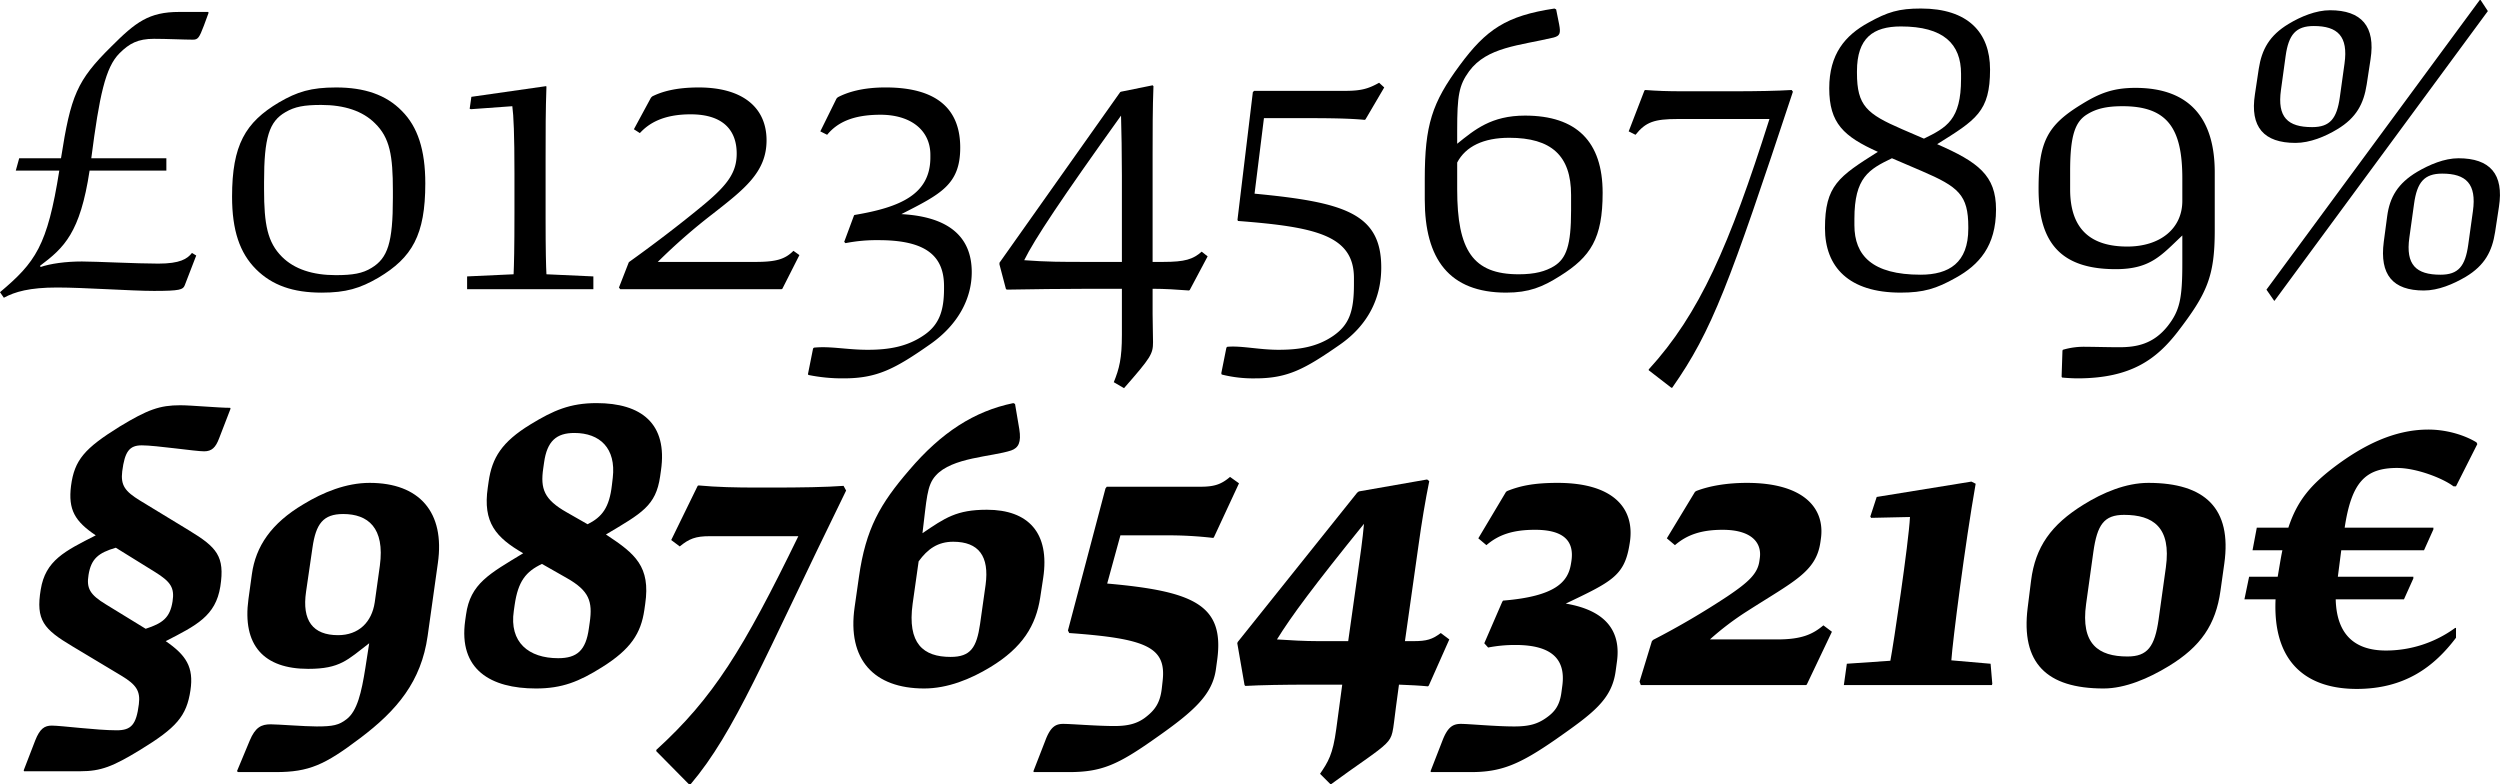
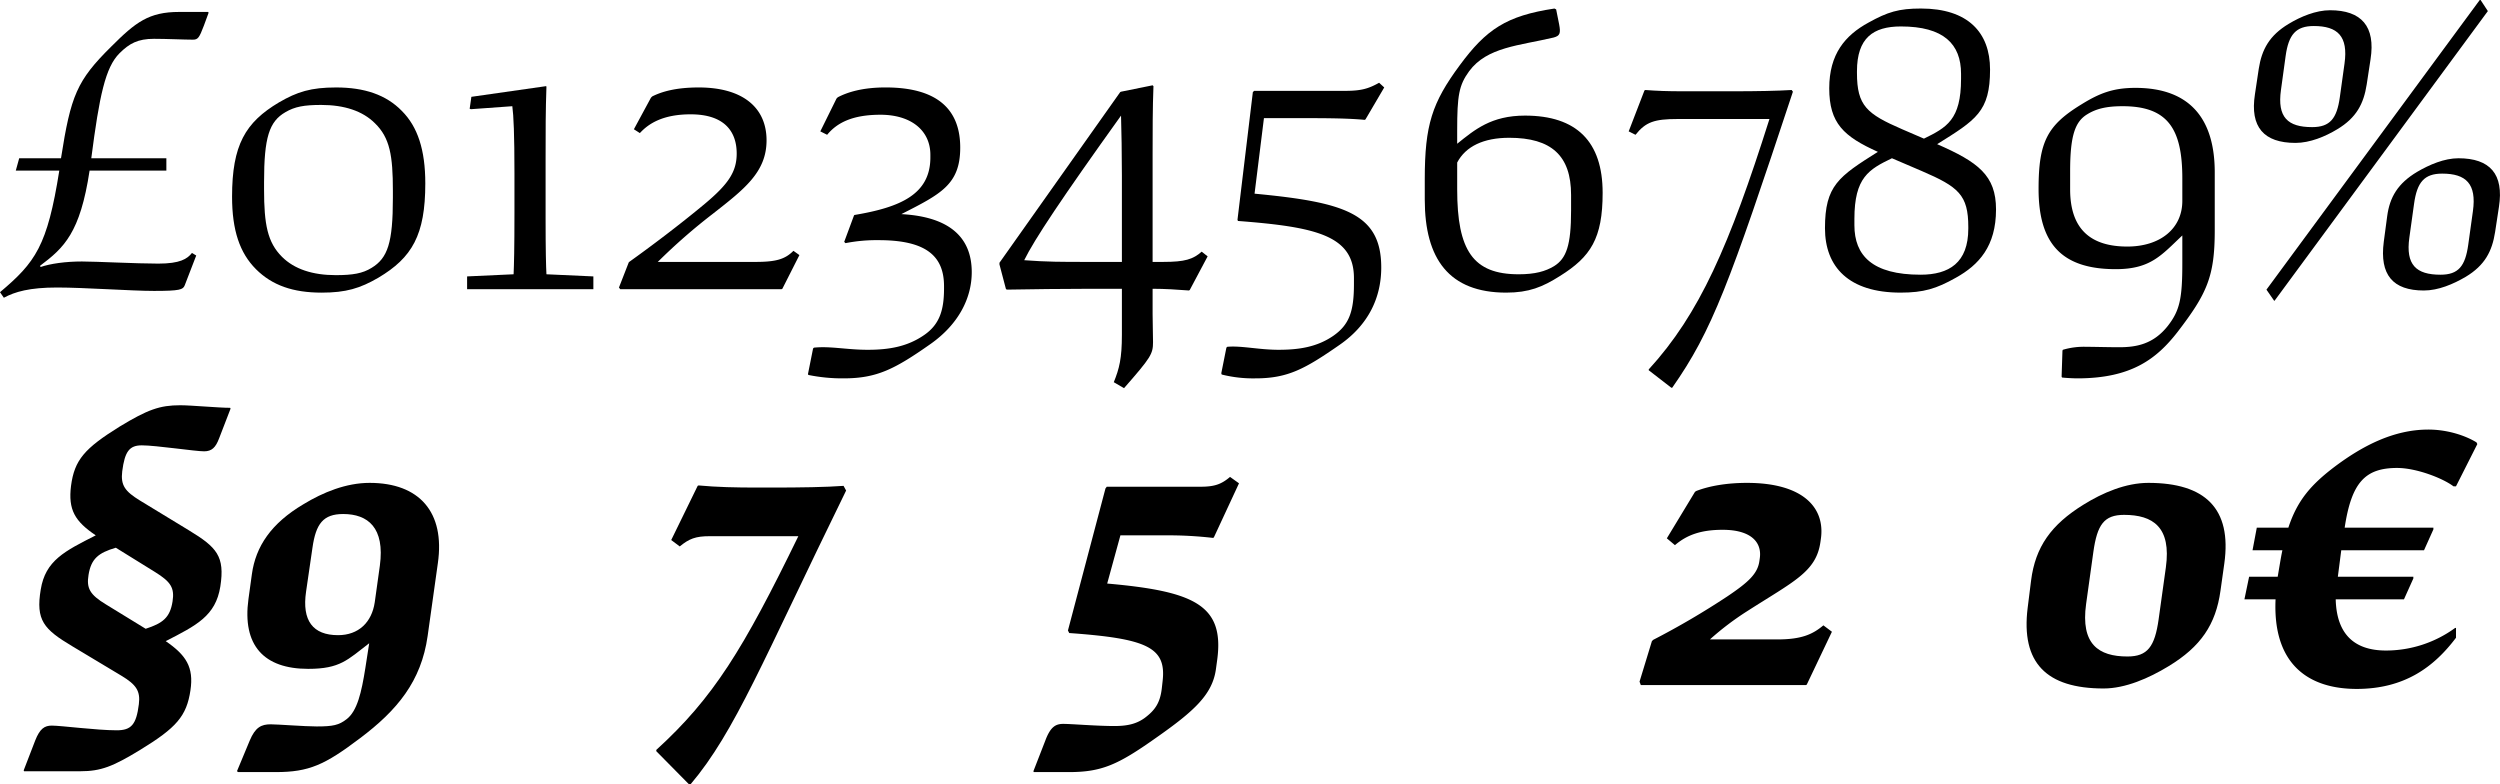
<svg xmlns="http://www.w3.org/2000/svg" data-name="Layer 1" viewBox="0 0 1422.7 446.42">
  <path d="m2.185 169.44-2.185-3.156c20.148-16.992 26.945-26.217 33.742-69.185h-24.761l1.942-7.039h23.79c5.583-35.685 8.982-44.182 28.645-63.602 13.837-13.837 21.362-19.663 38.598-19.663h16.507l0.243 0.485-2.671 7.283c-2.67 7.039-3.398 8.011-6.311 8.011-4.854 0-15.051-0.485-22.09-0.485-9.225 0-14.08 2.67-19.663 8.253-8.011 8.011-11.409 24.033-16.021 59.718h42.724v7.039h-43.695c-5.34 35.442-14.564 43.938-28.159 54.134l0.243 0.729c5.583-1.942 14.322-3.156 23.547-3.156 8.011 0 31.072 1.214 43.453 1.214 12.38 0 16.507-2.67 19.177-6.068l2.428 1.456-6.555 16.993c-0.971 2.428-2.67 3.155-17.478 3.155-12.866 0-39.812-1.941-55.105-1.941-15.778 0-24.032 2.427-30.344 5.826z" />
  <path d="m145.66 153.18c-9.225-9.225-13.595-22.091-13.595-41.268 0-29.373 7.525-42.239 26.703-53.648 10.438-6.069 18.206-8.496 32.528-8.496 16.022 0 28.402 4.126 37.384 13.351 8.982 8.982 13.352 22.091 13.352 41.269 0 29.373-7.525 42.238-26.702 53.647-10.438 6.069-18.449 8.497-32.286 8.497-16.265 0-28.159-4.127-37.384-13.352zm65.785-0.729c9.225-5.583 12.138-14.322 12.138-39.812v-4.127c0-19.905-1.699-30.101-10.195-38.354-7.04-7.04-17.479-10.438-30.587-10.438-9.71 0-15.051 0.972-20.391 4.127-9.225 5.341-12.138 14.322-12.138 39.812v4.127c0 19.905 1.941 30.101 10.195 38.354 7.04 7.04 17.479 10.438 30.587 10.438 9.71-9e-5 15.293-0.971 20.391-4.127z" />
  <path d="m265.82 157.3 26.46-1.214c0.243-5.826 0.485-14.322 0.485-34.714v-22.818c0-22.091-0.485-32.771-1.213-38.112l-23.548 1.699-0.728-0.243 0.971-6.797 42.481-6.068 0.243 0.242c-0.485 13.837-0.485 24.519-0.485 41.754v33.257c0 18.449 0.242 27.188 0.485 31.801l26.702 1.214v7.282h-71.855z" />
  <path d="m444.73 164.59h-91.761l-0.729-0.971 5.584-14.322 0.242-0.243c11.896-8.496 28.402-20.877 42.968-33.015 13.351-11.166 18.206-18.206 18.206-28.645 0-12.623-7.04-22.333-26.218-22.333-15.536 0-23.789 5.098-28.887 10.681l-3.398-2.185 9.71-17.964 0.728-0.728c5.341-2.671 13.352-5.098 26.46-5.098 25.004 0 38.598 11.409 38.598 30.101 0 18.207-12.865 27.917-30.829 41.996a332.06 332.06 0 0 0-31.072 27.188h55.348c11.895 0 16.992-1.456 21.848-6.311l3.398 2.428-9.71 19.177z" />
  <path d="m480.18 215.32a96.034 96.034 0 0 1-20.148-1.942l-0.242-0.485 2.912-14.565 0.486-0.485c9.225-0.971 18.691 1.214 30.587 1.214 11.895 0 22.575-1.699 32.286-8.496 8.738-6.069 11.166-14.322 11.166-26.46v-1.214c0-16.993-9.952-26.217-37.141-26.217a91.584 91.584 0 0 0-18.935 1.699l-0.729-0.729 5.583-15.051 0.243-0.243c25.975-4.369 43.21-11.651 43.21-32.771v-1.456c0-13.837-10.924-22.818-28.402-22.818-16.021 0-24.761 4.612-30.344 11.409l-3.885-1.942 9.226-18.691 0.728-0.729c5.584-2.913 14.08-5.583 27.188-5.583 29.616 0 42.481 12.623 42.481 34.228 0 21.119-11.166 26.46-33.5 37.869 26.946 1.457 40.055 12.866 40.055 33.015 0 14.808-7.525 29.615-23.305 40.782-20.391 14.322-30.587 19.663-49.522 19.663z" />
  <path d="m639.66 220.9-5.825-3.398c3.155-7.768 4.612-13.594 4.612-26.945v-26.218h-18.207c-15.536 0-33.257 0.243-47.336 0.486l-0.486-0.486-3.641-13.837v-0.971l68.698-97.101 0.485-0.243 17.964-3.641 0.485 0.485c-0.485 12.138-0.485 26.46-0.485 38.84v61.174h6.311c11.896 0 16.75-1.456 21.605-5.826l3.398 2.67-10.195 19.178-0.486 0.243c-6.068-0.485-13.837-0.972-20.634-0.972v14.323c0 5.098 0.243 11.651 0.243 16.021-4e-5 6.797-1.214 8.739-16.508 26.217zm-1.213-71.854v-49.278c0-12.138-0.243-25.489-0.486-33.985-33.742 47.094-49.278 70.397-55.104 82.293 12.623 0.971 21.605 0.971 35.199 0.971z" />
  <path d="m714.43 215.32a73.193 73.193 0 0 1-19.178-2.185l-0.242-0.729 2.913-14.565 0.485-0.485c8.011-0.729 17.964 1.699 29.13 1.699 11.409 0 21.848-1.456 31.315-8.011 8.981-6.311 11.652-13.837 11.652-29.373v-3.398c0-24.275-21.605-29.13-66.029-32.529l-0.242-0.728 8.739-72.583 0.728-0.729h51.706c9.225 0 13.352-1.214 19.421-4.612l2.913 2.671-10.682 18.206-0.485 0.242c-4.854-0.485-13.108-0.971-30.102-0.971h-27.188l-5.341 42.968c50.978 4.854 72.098 11.166 72.098 41.996 0 17.478-7.525 32.771-23.547 43.938-19.906 13.837-29.616 19.178-48.065 19.178z" />
  <path d="m857.17 166.53c-32.528 0-46.365-19.178-46.365-52.92v-11.652c0-30.83 4.127-43.453 19.905-64.815 15.051-20.391 26.46-28.159 53.891-32.285l0.972 0.485 1.699 8.496c0.971 5.098 0.485 6.555-3.156 7.525-19.42 4.612-37.869 5.341-48.064 19.178-5.826 8.011-6.797 13.837-6.797 33.742v7.525c9.952-8.011 19.42-16.021 38.598-16.021 29.373 0 44.181 14.808 44.181 43.938 0 25.975-6.797 36.413-24.275 47.337-9.953 6.312-17.721 9.468-30.587 9.468zm7.04-10.438c9.467 0 15.293-1.699 20.148-4.612 7.04-4.37 9.71-11.896 9.71-31.558v-8.982c0-22.333-11.167-32.528-35.199-32.528-14.565 0-24.761 4.854-29.615 14.079v15.294c0 34.713 8.981 48.308 34.956 48.308z" />
  <path d="m951.61 220.66h-0.485l-12.866-9.953v-0.485c28.888-31.558 45.881-70.398 68.699-142.5h-52.191c-13.352 0-18.207 1.699-24.033 8.982l-3.884-1.942 8.982-23.304 0.485-0.243c6.554 0.485 11.895 0.729 22.09 0.729h27.188c14.565 0 25.975-0.243 33.985-0.729l0.729 0.971c-36.17 109.24-45.881 135.94-68.699 168.47z" />
  <path d="m1135.9 119.19c0 20.877-9.71 31.558-22.819 38.84-11.166 6.311-18.449 8.497-31.558 8.497-29.373 0-42.967-14.565-42.967-36.656 0-24.274 7.768-29.373 30.102-43.452-19.421-8.739-27.674-16.265-27.674-36.17 0-19.421 8.981-30.102 22.333-37.384 10.924-6.069 17.235-8.011 29.858-8.011 26.703 0 39.326 13.594 39.326 34.713 0 24.032-8.011 28.645-30.102 42.481 23.304 10.196 33.5 17.722 33.5 37.142zm-42.968 37.141c16.265 0 27.188-6.797 27.188-26.217v-0.971c0-18.207-5.583-22.819-26.46-31.801l-16.992-7.282c-13.109 6.311-21.362 10.924-21.362 34.471v3.641c4e-5 17.235 10.195 28.159 37.626 28.159zm1.942-77.438c12.866-6.311 21.119-10.682 21.119-33.985v-2.913c0-16.992-9.952-26.945-34.228-26.945-15.779 0-25.004 6.554-25.004 25.489v0.971c0 18.691 5.584 23.304 25.732 32.043z" />
  <path d="m1182.2 215.32c-2.428 0-6.798-0.243-8.739-0.485l-0.243-0.485 0.485-14.809 0.243-0.485a41.909 41.909 0 0 1 13.108-1.699c4.612 0 12.381 0.243 18.935 0.243 9.71 0 19.42-1.699 27.674-12.138 6.797-8.739 8.254-15.536 8.254-35.685v-15.779c-11.896 11.167-17.964 19.178-37.869 19.178-30.587 0-43.938-14.322-43.938-45.638 0-26.702 4.854-36.17 24.275-48.064 10.195-6.311 17.963-9.468 30.829-9.468 31.558 0 45.152 18.206 45.152 48.065v33.014c0 26.218-4.37 35.928-21.12 57.775-11.895 15.293-26.217 26.46-57.046 26.46zm59.717-100.99v-12.865c0-28.159-8.254-41.025-33.985-41.025-9.225 0-15.051 1.456-20.148 4.612-6.797 4.127-9.71 11.895-9.71 32.286v10.438c0 23.062 12.138 32.528 32.528 32.528 18.692 0 31.315-10.195 31.315-25.975z" />
  <path d="m1306.3 81.322c-17.964 0-25.975-8.982-23.062-27.674l2.185-14.565c1.699-10.924 6.068-18.935 16.992-25.489 6.798-4.126 15.536-7.768 23.547-7.768 17.964 0 25.975 9.225 23.062 27.916l-2.185 14.323c-1.699 10.924-5.826 18.935-16.75 25.488-6.797 4.127-15.536 7.769-23.789 7.769zm-16.508 83.507 121.38-164.83h0.485l4.127 6.311-121.38 164.83h-0.242zm25.975-92.489c10.195 0 14.08-4.854 15.779-16.992l2.67-19.178c2.185-15.536-3.884-21.362-17.479-21.362-10.195 0-14.322 4.856-16.021 16.993l-2.67 19.42c-2.185 15.536 3.884 21.119 17.721 21.119zm40.782 65.301 1.942-14.565c1.456-10.924 6.068-18.691 16.992-25.246 7.04-4.127 15.536-7.768 23.547-7.768 17.964 0 25.975 8.981 23.062 27.673l-2.185 14.323c-1.699 10.924-5.826 18.935-16.75 25.488-7.04 4.127-15.536 7.769-23.789 7.769-17.722 0-25.247-8.982-22.819-27.674zm48.065 1.699 2.67-19.178c2.185-15.536-3.884-21.362-17.479-21.362-10.195 0-14.322 4.856-16.021 17.235l-2.67 19.178c-2.185 15.536 3.884 21.119 17.721 21.119 10.195-3e-5 14.08-4.854 15.779-16.992z" />
  <path d="m45.758 438.9h-32.044l-0.242-0.485 6.555-16.993c2.67-6.797 5.34-8.496 9.467-8.496 5.341 0 25.489 2.67 36.898 2.67 8.254 0 11.166-3.155 12.623-14.808 0.971-7.525-1.457-11.167-9.953-16.265l-27.916-16.75c-16.265-9.71-20.877-14.808-17.964-32.285 2.671-16.508 13.595-21.849 31.315-30.83-11.895-8.011-15.779-14.565-14.08-28.159 1.942-14.808 7.768-21.362 27.674-33.742 16.021-9.71 22.818-12.138 34.471-12.138 6.311 0 21.848 1.456 28.402 1.456l0.242 0.485-6.555 16.993c-1.941 5.098-4.126 7.282-8.496 7.282-5.098 0-27.431-3.398-35.441-3.398-7.039 0-9.71 3.398-11.166 14.808-0.972 8.011 1.699 11.41 9.952 16.508l27.917 16.992c16.021 9.71 20.634 14.808 17.963 32.043-2.67 16.75-13.594 22.091-31.072 31.072 11.652 8.012 16.021 14.809 14.08 27.917-2.185 14.808-8.011 21.362-28.645 33.985-15.536 9.467-22.334 12.138-33.985 12.138zm37.142-81.079c9.709-3.156 13.836-6.311 15.293-15.536 1.213-7.769-0.971-11.167-9.953-16.75l-22.333-13.837c-9.953 2.913-14.079 6.311-15.536 15.536-1.214 7.525 0.729 11.166 9.953 16.75z" />
  <path d="m156.94 439.38h-21.362l-0.729-0.485 7.283-17.479c3.156-7.525 6.555-9.225 11.895-9.225 4.127 0 19.178 1.214 26.217 1.214 9.225 0 12.623-0.729 16.993-4.127 6.069-4.612 8.497-15.293 10.681-29.13l2.186-14.08c-12.381 9.468-16.508 14.565-34.714 14.565-25.246 0-37.626-13.352-33.985-39.812l1.941-14.079c2.186-15.779 10.924-28.888 29.373-39.812 11.167-6.797 24.275-12.138 37.627-12.138 28.402 0 42.967 16.75 38.841 45.638l-5.826 41.511c-3.642 25.731-17.235 42.238-38.598 58.26-19.905 15.051-28.888 19.178-47.822 19.178zm56.318-96.615 2.913-20.877c2.913-21.604-6.797-29.373-20.877-29.373-11.409 0-15.535 5.583-17.478 19.178l-3.642 25.003c-2.428 16.508 3.885 24.761 18.207 24.761 11.651 2e-5 19.177-7.282 20.876-18.691z" />
-   <path d="m305.02 391.8c-25.731 0-44.181-10.682-40.297-38.598l0.485-3.398c2.428-17.722 13.352-23.305 32.529-34.957-15.537-8.981-23.062-17.478-20.148-37.384l0.484-3.398c1.943-13.594 7.525-22.576 23.791-32.528 13.107-8.011 22.575-12.138 37.626-12.138 25.489 0 40.54 11.652 36.655 38.354l-0.485 3.398c-2.427 16.75-10.438 20.877-30.829 33.015l0.729 0.485c15.778 10.438 24.76 17.721 21.604 39.083l-0.485 3.398c-1.942 13.352-7.769 22.333-24.033 32.529-13.108 8.253-22.818 12.138-37.626 12.138zm12.623-17.235c10.681 0 15.778-4.37 17.478-16.993l0.486-3.398c1.699-11.895-0.243-17.964-13.109-25.246l-14.079-8.011c-9.225 4.369-13.595 9.953-15.536 23.304l-0.485 3.398c-2.671 17.964 8.496 26.946 25.246 26.946zm16.75-76.225c8.253-4.127 12.38-9.468 13.837-22.333l0.485-4.127c1.942-16.75-7.282-25.489-21.848-25.489-10.196 0-15.536 4.612-17.235 16.75l-0.486 3.398c-1.699 11.652 0.486 17.722 13.352 25.004z" />
  <path d="m392.9 446.42h-0.728l-18.692-18.935v-0.729c32.528-29.616 49.521-57.29 80.837-121.62h-50.493c-8.011 0-11.651 1.457-16.993 5.826l-4.854-3.642 15.051-30.829 0.485-0.243c10.438 0.972 20.877 1.214 34.229 1.214h6.797c17.479 0 31.558-0.242 41.511-0.971l1.456 2.67c-47.336 96.615-63.115 137.16-88.604 167.26z" />
-   <path d="m525.93 391.8c-28.402 0-43.938-16.265-39.568-46.366l2.427-16.992c3.885-27.674 12.138-41.754 28.646-60.931 18.206-21.362 36.898-33.5 59.231-38.112l0.971 0.485 2.428 14.322c1.214 7.525-0.485 10.682-4.612 12.138-10.924 3.642-33.742 3.884-42.967 14.322-5.099 5.583-5.099 13.352-7.525 32.771 12.865-8.739 19.42-13.352 36.655-13.352 23.547 0 35.927 13.109 32.043 38.841l-1.699 11.166c-2.428 15.779-9.953 28.402-28.401 39.569-11.167 6.797-24.275 12.138-37.627 12.138zm15.051-17.964c11.409 0 14.808-5.341 16.75-18.692l3.155-22.333c2.185-16.265-3.884-24.518-18.449-24.518-8.739 0-14.564 4.127-19.663 11.166l-3.398 24.033c-3.155 22.818 6.069 30.344 21.605 30.344z" />
  <path d="m608.23 439.38h-19.906l-0.242-0.485 6.797-17.478c2.913-7.768 5.826-9.467 10.195-9.467 4.856 0 18.692 1.213 29.13 1.213 8.012 0 12.866-1.456 17.236-4.611 5.825-4.37 8.738-8.497 9.71-16.75l0.485-4.37c2.185-19.177-9.225-24.032-53.163-27.188l-0.729-1.456 21.362-80.837 0.729-0.971h53.405c8.011 0 11.896-1.456 16.75-5.583l5.098 3.642-14.322 30.829-0.485 0.243a222.47 222.47 0 0 0-26.945-1.457h-25.731l-7.525 27.431c49.278 4.37 66.757 12.138 62.63 43.21l-0.729 5.341c-1.942 14.565-12.38 24.032-34.228 39.326-21.605 15.293-30.83 19.42-49.521 19.42z" />
-   <path d="m757.28 446.42-6.068-6.069c4.612-6.797 7.282-10.924 9.225-25.488l3.398-25.247h-17.479c-16.265 0-28.888 0.243-37.627 0.729l-0.485-0.485-4.127-23.79 0.243-0.728 67.971-84.964 0.971-0.728 38.841-6.798 1.214 0.972c-2.186 10.681-4.37 23.789-6.069 36.17l-7.768 54.861h4.854c7.525 0 10.682-0.971 15.536-4.612l4.856 3.642-11.652 26.218-0.485 0.485c-4.856-0.485-10.438-0.729-16.507-0.972l-1.7 12.623c-1.941 14.565-1.456 16.75-5.825 21.12-4.612 4.612-16.508 12.138-31.315 23.062zm9.953-81.565 5.34-37.869c1.457-10.195 2.913-20.391 3.642-28.888-28.645 35.442-41.268 52.435-49.521 65.786 7.283 0.485 15.779 0.971 23.547 0.971z" />
-   <path d="m837.15 439.38h-22.818l-0.243-0.485 6.797-17.479c2.913-7.525 5.826-9.467 10.438-9.467s19.663 1.456 30.344 1.456c8.739 0 13.352-1.456 18.207-4.854 4.854-3.399 7.768-7.04 8.738-14.809l0.486-3.641c1.941-14.809-5.826-23.061-26.703-23.061a80.382 80.382 0 0 0-15.536 1.456l-2.185-2.428 10.195-23.547 0.485-0.728c29.858-2.428 36.898-10.682 38.598-20.635l0.243-1.456c1.941-11.895-4.37-18.206-20.634-18.206-12.866 0-20.877 2.913-27.674 8.738l-4.612-3.884 15.778-26.46 0.729-0.485c7.282-2.913 15.051-4.612 28.645-4.612 32.044 0 44.181 14.808 41.025 34.228l-0.243 1.457c-2.913 17.235-10.195 20.634-36.17 33.015 24.519 4.126 31.315 17.235 29.131 33.014l-0.729 5.341c-2.185 16.265-12.866 24.032-33.985 38.84-20.634 14.323-31.072 18.692-48.308 18.692z" />
  <path d="m1027.7 389.86h-93.945l-0.728-1.942 7.039-23.062 0.729-0.728a449.41 449.41 0 0 0 42.239-24.761c11.895-8.011 17.235-12.866 18.206-20.148l0.243-1.699c1.214-8.982-5.098-16.021-21.12-16.021-12.38 0-20.391 2.913-27.188 8.738l-4.612-3.884 16.021-26.46 0.729-0.485c7.524-2.913 17.478-4.612 28.887-4.612 31.801 0 44.667 14.079 41.996 32.043l-0.242 1.699c-2.428 16.993-15.294 22.334-41.754 39.326a161.41 161.41 0 0 0-21.119 16.021h38.354c13.837 0 20.148-2.913 26.218-8.011l4.854 3.642-14.322 30.101z" />
-   <path d="m1051 377.72 24.761-1.699c1.699-8.739 10.438-67 11.167-81.808l-22.091 0.485-0.485-0.728 3.642-11.167 53.891-8.739 2.428 1.214c-6.068 34.471-13.108 89.575-13.837 100.5l22.333 1.942 0.972 11.409-0.243 0.729h-84.235z" />
  <path d="m1153.9 345.92 1.942-15.536c2.428-19.177 11.409-31.8 29.858-43.21 10.924-6.797 24.032-12.38 36.898-12.38 32.286 0 47.579 14.565 43.21 45.88l-2.185 15.536c-2.671 19.178-11.167 31.801-29.616 42.968-11.166 6.797-24.518 12.623-36.898 12.623-32.528 4e-5 -47.094-14.565-43.21-45.881zm74.525 6.555 4.127-29.616c3.155-22.818-7.283-29.858-23.79-29.858-11.409 0-15.293 5.584-17.479 21.12l-4.126 29.615c-3.156 22.819 7.039 29.858 23.547 29.858 11.409 0 15.536-5.583 17.721-21.119z" />
  <path d="m1341.1 392.05c-26.945 0-47.822-13.594-46.123-50.978h-17.721l2.67-12.866h16.265c0.971-5.583 1.699-10.438 2.67-15.051h-16.992l2.428-12.865h17.963c5.099-15.536 12.866-24.519 26.703-34.957 15.293-11.409 33.015-20.876 52.92-20.876 10.924 0 21.119 3.398 27.431 7.282l0.486 0.971-12.138 24.033h-1.457c-6.068-4.612-21.119-10.438-32.043-10.438-18.206 0-25.975 8.253-29.858 33.985h50.492v0.971l-5.341 11.895h-47.094l-1.941 15.051h42.967v0.971l-5.341 11.896h-38.84c0.485 19.177 9.952 29.13 28.645 29.13a66.835 66.835 0 0 0 39.326-12.865h0.485v5.583c-12.623 16.75-29.373 29.13-56.562 29.13z" />
</svg>